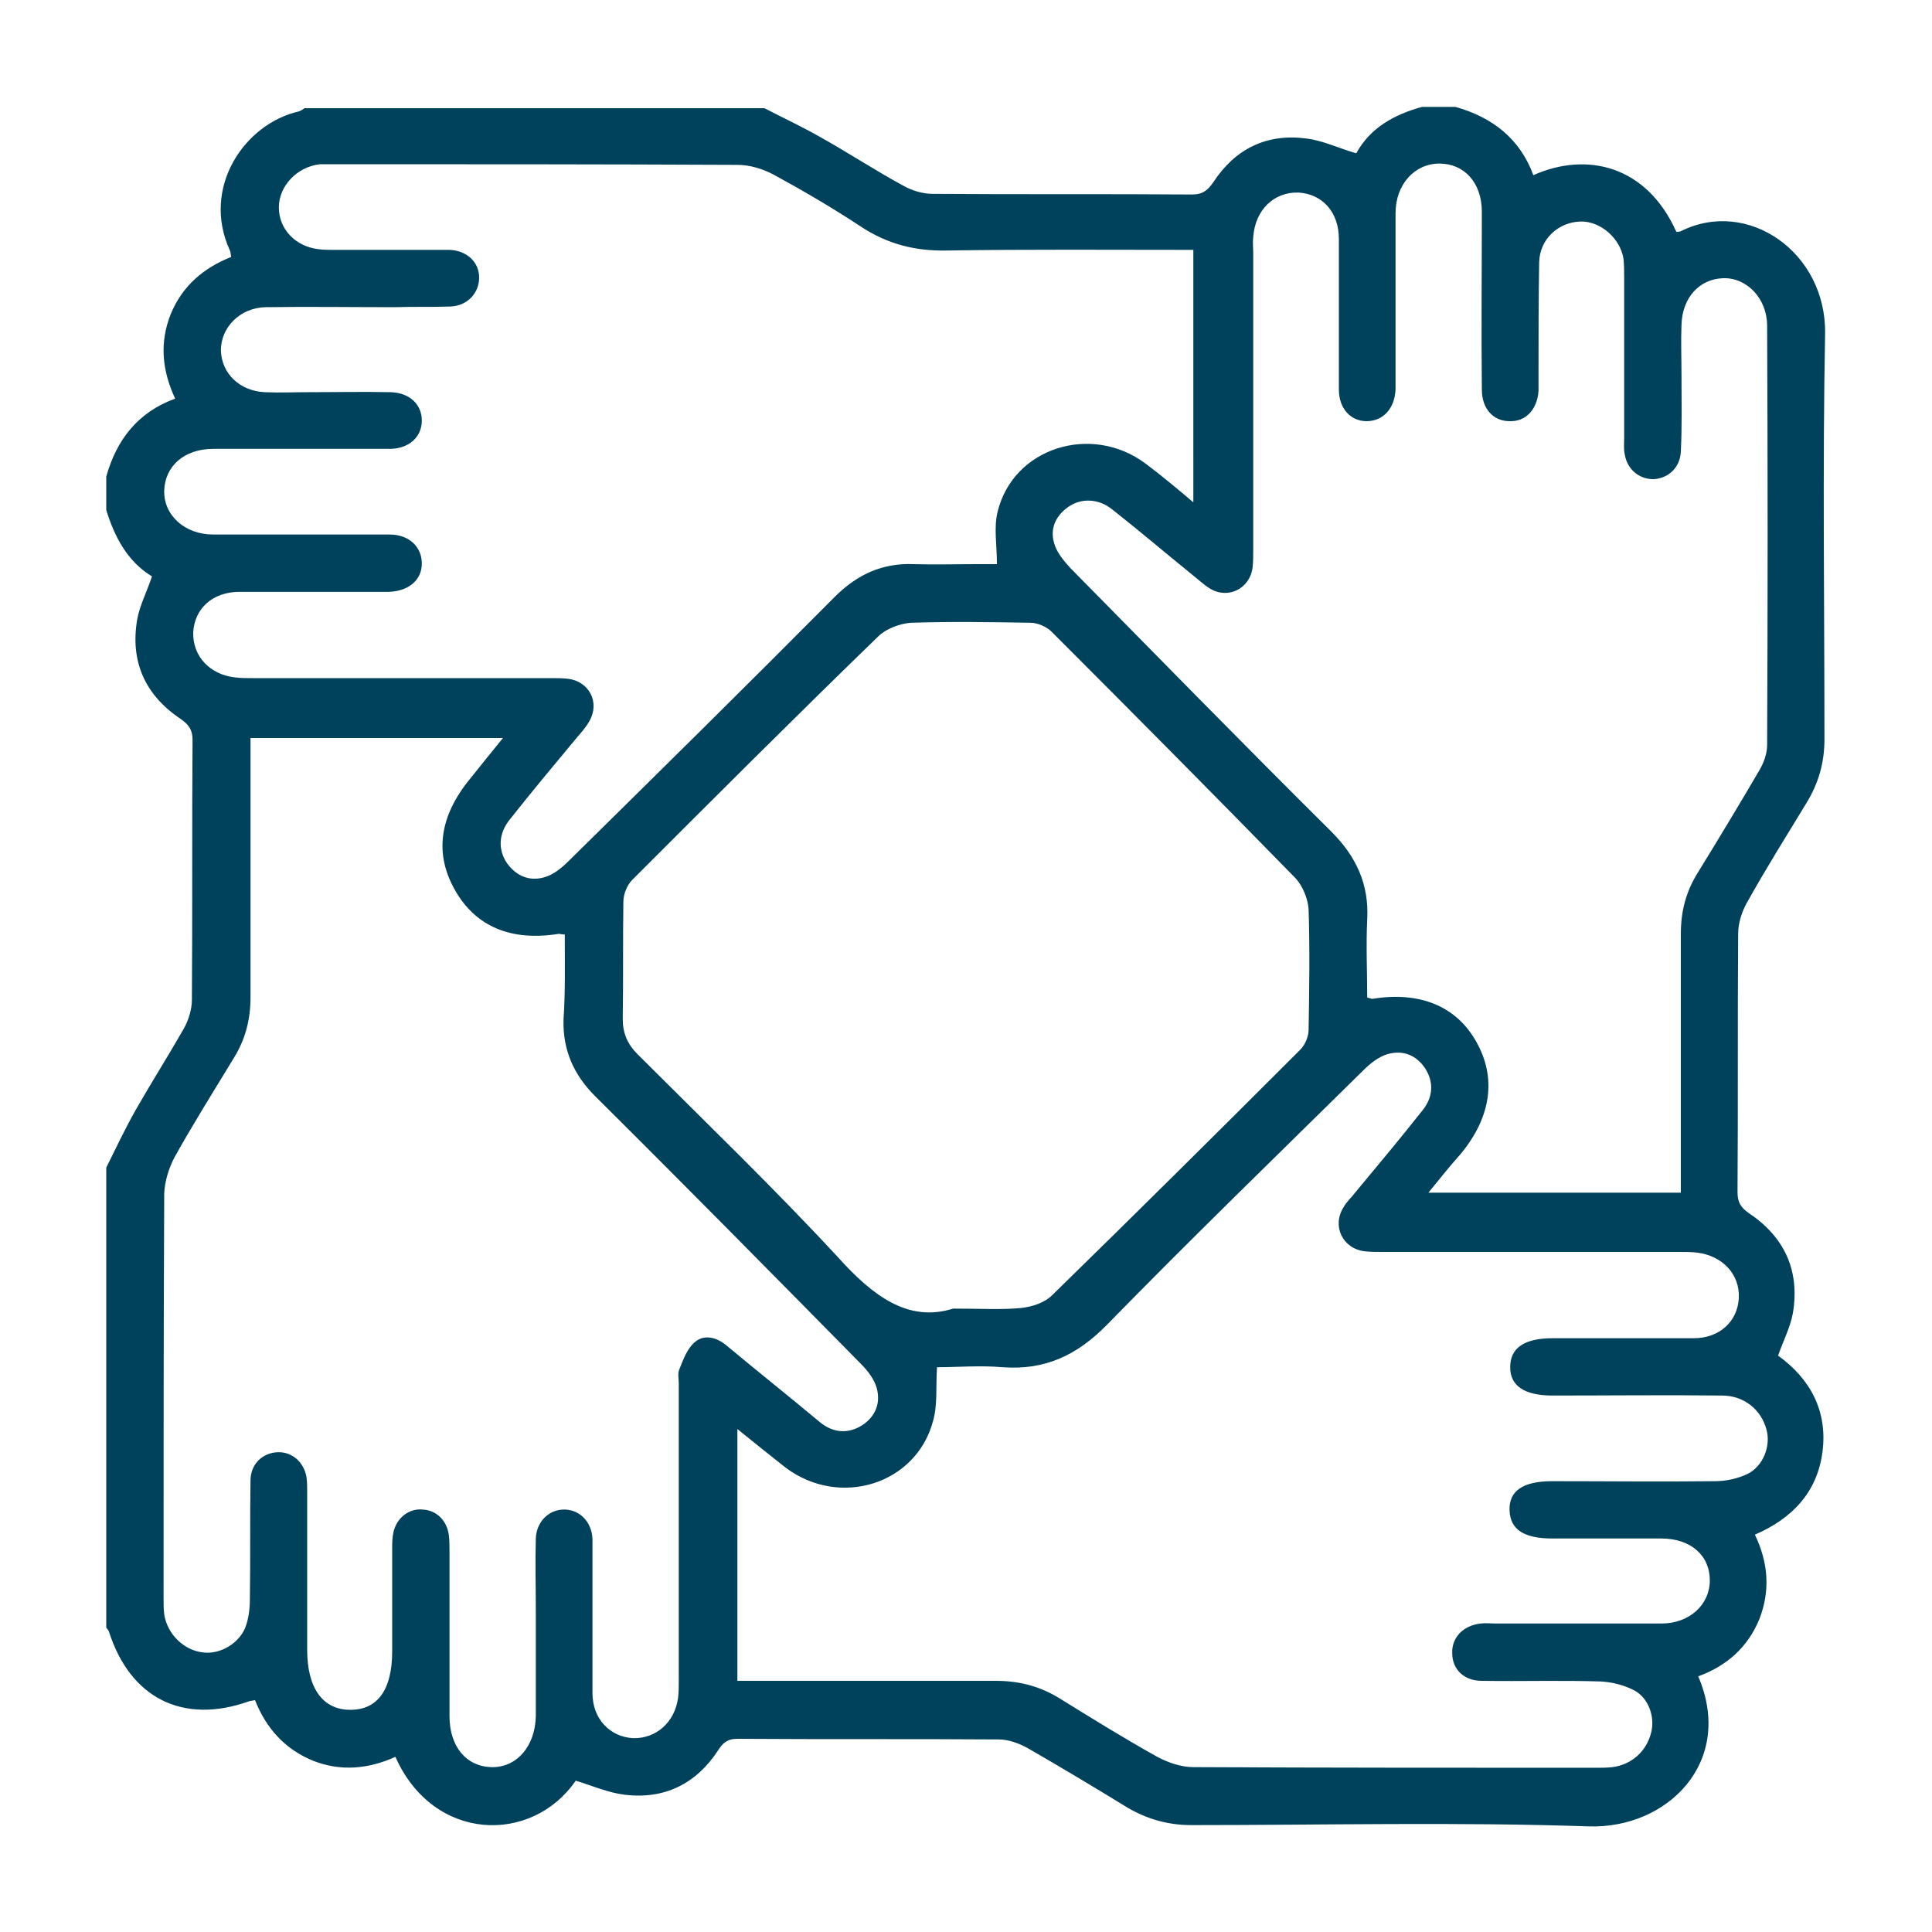
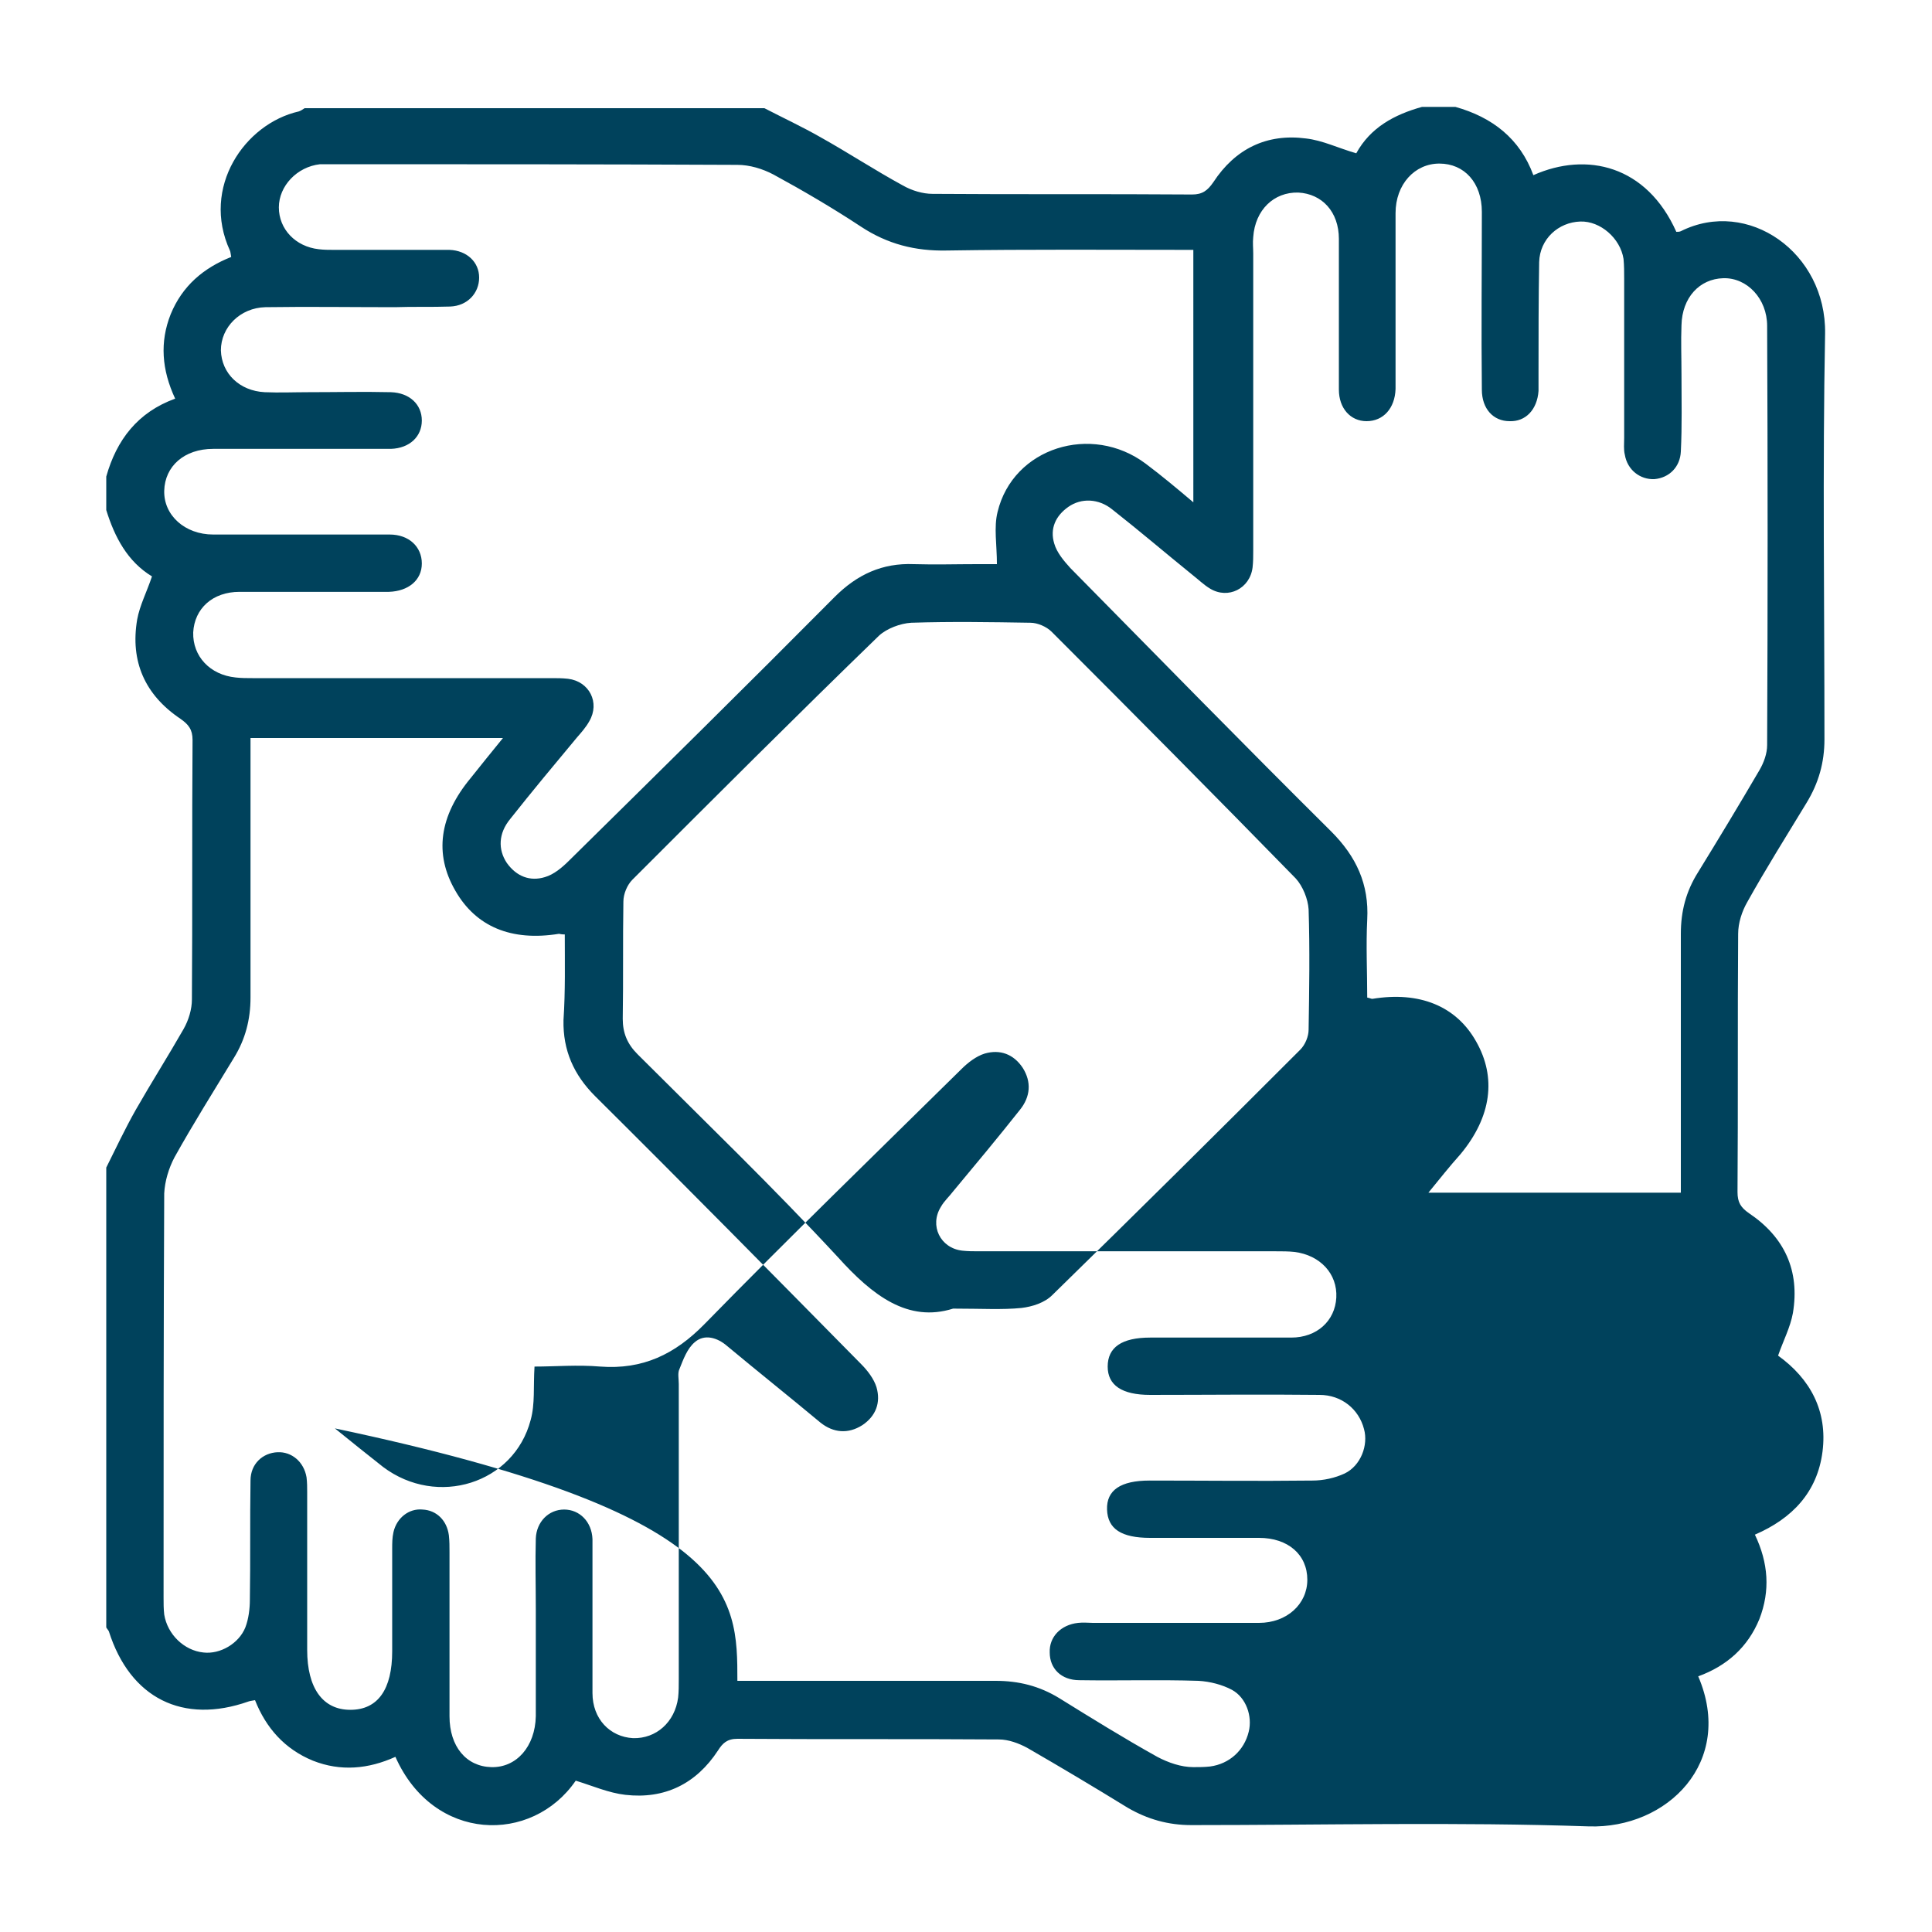
<svg xmlns="http://www.w3.org/2000/svg" version="1.1" id="Livello_1" x="0px" y="0px" viewBox="0 0 300 300" style="enable-background:new 0 0 300 300;" xml:space="preserve">
  <style type="text/css">
	.st0{fill:#00425C;}
</style>
  <g>
    <g>
-       <path class="st0" d="M220.8,16.6c1.7,0,3.5,0,5.2,0c5.7,1.6,10,4.9,12.1,10.6c8.3-3.7,17.6-1.5,22.2,8.8c0.2,0,0.5,0,0.7-0.1    c10.4-5.2,22.6,3.3,22.4,15.9c-0.4,21-0.1,42-0.1,63c0,3.6-0.9,6.8-2.8,9.9c-3.1,5.1-6.3,10.2-9.2,15.4c-0.8,1.4-1.4,3.2-1.4,4.9    c-0.1,13.4,0,26.7-0.1,40.1c0,1.6,0.5,2.4,1.8,3.3c5.5,3.7,7.9,8.9,6.8,15.5c-0.4,2.2-1.5,4.3-2.3,6.6c5,3.6,7.7,8.6,6.9,14.9    c-0.8,6.3-4.7,10.4-10.5,12.9c2.1,4.4,2.4,8.7,0.7,13.1c-1.8,4.4-5.1,7.3-9.5,8.9c5.7,13.3-4.8,23.7-17,23.3    c-20.5-0.7-41.1-0.2-61.7-0.2c-3.6,0-6.8-0.9-9.9-2.7c-5.2-3.2-10.4-6.3-15.6-9.3c-1.3-0.7-2.9-1.3-4.4-1.3    c-13.5-0.1-27.1,0-40.6-0.1c-1.6,0-2.3,0.7-3,1.8c-3.4,5.2-8.3,7.6-14.4,6.9c-2.6-0.3-5.1-1.4-7.7-2.2c-6.8,9.9-22.1,9.6-28-3.7    c-4.2,1.9-8.5,2.3-12.8,0.6c-4.4-1.8-7.3-5.1-9-9.4c-0.5,0.1-0.7,0.1-1,0.2c-10.2,3.6-18.4-0.5-21.7-10.9    c-0.1-0.2-0.3-0.4-0.4-0.6c0-23.8,0-47.6,0-71.4c1.5-3,2.9-6,4.6-9c2.4-4.2,5-8.3,7.4-12.5c0.8-1.4,1.3-3.1,1.3-4.6    c0.1-13.4,0-26.9,0.1-40.3c0-1.6-0.6-2.4-1.9-3.3c-5.5-3.7-7.8-8.9-6.7-15.4c0.4-2.2,1.5-4.3,2.3-6.7c-3.8-2.3-5.8-6.1-7.1-10.3    c0-1.7,0-3.5,0-5.2c1.6-5.7,4.9-10,10.7-12.1c-2.1-4.5-2.4-8.8-0.7-13.1c1.8-4.4,5.1-7.2,9.4-8.9c-0.1-0.5-0.1-0.8-0.2-1    c-4.5-9.8,2.3-19.7,10.7-21.6c0.3-0.1,0.6-0.3,0.9-0.5c23.8,0,47.6,0,71.4,0c2.9,1.5,5.9,2.9,8.7,4.5c4.3,2.4,8.4,5.1,12.8,7.5    c1.4,0.8,3.1,1.3,4.6,1.3c13.4,0.1,26.9,0,40.3,0.1c1.6,0,2.4-0.6,3.3-1.9c3.4-5.2,8.3-7.6,14.4-6.8c2.6,0.3,5,1.5,7.8,2.3    C212.8,19.8,216.5,17.8,220.8,16.6z M185.3,38.8c-13,0-25.7-0.1-38.3,0.1c-4.9,0.1-9.2-1-13.3-3.7c-4.4-2.9-9-5.6-13.6-8.1    c-1.7-0.9-3.7-1.5-5.6-1.5c-20.8-0.1-41.7-0.1-62.5-0.1c-0.8,0-1.6,0-2.3,0c-3.6,0.4-6.4,3.4-6.4,6.7c0,3.4,2.6,6.1,6.2,6.5    c0.8,0.1,1.6,0.1,2.3,0.1c5.3,0,10.6,0,15.9,0c0.7,0,1.4,0,2.1,0c2.7,0.1,4.6,1.9,4.6,4.3c0,2.4-1.8,4.4-4.5,4.5    c-2.9,0.1-5.7,0-8.6,0.1c-6.7,0-13.4-0.1-20.1,0c-3.9,0.1-6.9,3.1-6.9,6.7c0.1,3.6,2.9,6.3,6.8,6.5c2.3,0.1,4.5,0,6.8,0    c4.3,0,8.5-0.1,12.8,0c2.9,0.1,4.8,1.9,4.8,4.4c0,2.5-1.9,4.3-4.8,4.4c-0.8,0-1.6,0-2.3,0c-8.4,0-16.8,0-25.3,0    c-4.5,0-7.5,2.7-7.6,6.5c-0.1,3.8,3.2,6.8,7.6,6.8c6.3,0,12.5,0,18.8,0c2.9,0,5.7,0,8.6,0c3,0,5,1.9,5,4.5c0,2.6-2.1,4.3-5.1,4.4    c-1,0-1.9,0-2.9,0c-6.8,0-13.5,0-20.3,0c-4.2,0-7,2.6-7.2,6.3c-0.1,3.7,2.6,6.6,6.6,7c0.9,0.1,1.7,0.1,2.6,0.1    c15.5,0,30.9,0,46.4,0c0.9,0,1.7,0,2.6,0.1c3.3,0.4,5,3.7,3.3,6.6c-0.5,0.9-1.2,1.7-1.9,2.5c-3.5,4.2-7,8.4-10.4,12.7    c-1.8,2.2-1.9,4.7-0.5,6.8c1.5,2.1,3.6,2.9,5.9,2.2c1.4-0.4,2.7-1.5,3.8-2.6c13.8-13.6,27.6-27.2,41.2-40.9    c3.5-3.5,7.4-5.3,12.3-5.1c3.3,0.1,6.6,0,9.9,0c1,0,2,0,3,0c0-3-0.5-5.7,0.1-8.1c2.4-10,14.6-13.8,23-7.5c2.4,1.8,4.8,3.8,7.4,6    C185.3,64.8,185.3,51.9,185.3,38.8z M114.5,261c1.3,0,2.4,0,3.4,0c12.2,0,24.5,0,36.7,0c3.6,0,6.8,0.8,9.9,2.7    c5,3.1,10,6.2,15.2,9.1c1.7,0.9,3.7,1.6,5.6,1.6c20.8,0.1,41.7,0.1,62.5,0.1c0.9,0,1.7,0,2.6-0.1c3-0.4,5.3-2.5,6-5.4    c0.6-2.4-0.4-5.3-2.6-6.5c-1.5-0.8-3.4-1.3-5.2-1.4c-6.2-0.2-12.3,0-18.5-0.1c-2.8,0-4.6-1.8-4.6-4.3c-0.1-2.4,1.7-4.3,4.4-4.6    c0.8-0.1,1.6,0,2.3,0c8.6,0,17.2,0,25.8,0c4.3,0,7.5-2.9,7.5-6.7c0-3.9-3-6.5-7.5-6.5c-5.6,0-11.3,0-16.9,0    c-4.5,0-6.6-1.4-6.7-4.4c-0.1-3,2.1-4.5,6.6-4.5c8.4,0,16.8,0.1,25.3,0c1.7,0,3.5-0.4,5-1.1c2.5-1.2,3.7-4.4,3-6.9    c-0.8-3.1-3.5-5.3-6.9-5.3c-8.8-0.1-17.5,0-26.3,0c-4.4,0-6.6-1.5-6.6-4.4c0-3,2.2-4.5,6.6-4.5c7.3,0,14.6,0,21.9,0    c4,0,6.8-2.6,7-6.2c0.2-3.7-2.5-6.6-6.5-7.1c-0.9-0.1-1.9-0.1-2.9-0.1c-15.4,0-30.7,0-46.1,0c-0.9,0-1.7,0-2.6-0.1    c-3.4-0.4-5.1-3.9-3.3-6.8c0.5-0.9,1.3-1.6,1.9-2.4c3.5-4.2,7-8.4,10.4-12.7c1.6-2,1.8-4.3,0.4-6.5c-1.4-2.1-3.5-2.9-5.9-2.2    c-1.3,0.4-2.6,1.4-3.6,2.4c-13.4,13.2-26.8,26.2-39.9,39.6c-4.6,4.7-9.6,7.1-16.2,6.6c-3.5-0.3-7,0-10.2,0    c-0.2,3.1,0.1,5.8-0.6,8.3c-2.6,9.9-14.5,13.6-22.9,7.3c-2.4-1.9-4.8-3.8-7.5-6C114.5,235,114.5,247.8,114.5,261z M221.8,185.2    c13.3,0,26.1,0,39.2,0c0-1.1,0-2,0-3c0-12.4,0-24.8,0-37.2c0-3.5,0.8-6.6,2.7-9.6c3.2-5.2,6.4-10.5,9.5-15.8    c0.7-1.2,1.2-2.6,1.2-3.9c0.1-21.7,0.1-43.4,0-65.1c0-4.2-3.1-7.5-6.8-7.4c-3.7,0.1-6.4,3-6.5,7.3c-0.1,2.5,0,5,0,7.6    c0,4,0.1,8-0.1,12c-0.1,2.4-1.8,4.1-4.1,4.3c-2.2,0.1-4.2-1.4-4.6-3.8c-0.2-0.8-0.1-1.7-0.1-2.6c0-8.2,0-16.5,0-24.7    c0-1,0-2.1-0.1-3.1c-0.5-3.2-3.6-5.9-6.7-5.8c-3.4,0.1-6.3,2.7-6.4,6.3c-0.1,5.8-0.1,11.6-0.1,17.4c0,0.9,0,1.7,0,2.6    c-0.2,2.9-2,4.8-4.5,4.7c-2.5,0-4.3-1.9-4.3-4.9c-0.1-9.2,0-18.4,0-27.6c0-4.5-2.7-7.5-6.6-7.5c-3.8,0-6.8,3.2-6.8,7.7    c0,7,0,14.1,0,21.1c0,2.1,0,4.2,0,6.2c-0.1,3-1.9,5-4.5,5c-2.5,0-4.3-2-4.3-4.9c0-0.7,0-1.4,0-2.1c0-7.1,0-14.2,0-21.3    c0-4.2-2.6-7-6.3-7.2c-3.8-0.1-6.7,2.7-7,6.9c-0.1,0.9,0,1.7,0,2.6c0,15.4,0,30.7,0,46.1c0,0.9,0,1.7-0.1,2.6    c-0.4,3.3-3.8,5-6.6,3.3c-1-0.6-1.8-1.4-2.7-2.1c-4.2-3.4-8.3-6.9-12.5-10.2c-2.1-1.7-4.8-1.8-6.8-0.4c-2,1.4-2.9,3.4-2.2,5.7    c0.4,1.4,1.5,2.7,2.5,3.8c13.5,13.7,26.9,27.4,40.5,40.9c3.9,3.9,5.9,8.2,5.6,13.7c-0.2,4,0,8.1,0,12.1c0.5,0.1,0.6,0.2,0.8,0.2    c7.3-1.2,13,1.1,16.1,6.6c3.2,5.6,2.4,11.7-2.4,17.5C225.1,181.1,223.6,183,221.8,185.2z M87.7,145.1c-0.6,0-0.8-0.1-0.9-0.1    c-7.4,1.2-12.9-1.1-16.1-6.7c-3.3-5.7-2.5-11.6,2.4-17.5c1.6-2,3.2-4,5-6.2c-13.3,0-26.2,0-39.2,0c0,1.2,0,2.3,0,3.3    c0,12.3,0,24.7,0,37c0,3.4-0.8,6.5-2.6,9.4c-3.1,5.1-6.3,10.2-9.2,15.4c-0.9,1.7-1.5,3.7-1.6,5.6c-0.1,20.9-0.1,41.8-0.1,62.8    c0,0.9,0,1.7,0.1,2.6c0.5,3.1,3.1,5.6,6.1,5.9c2.6,0.3,5.5-1.4,6.5-3.9c0.5-1.3,0.7-2.9,0.7-4.3c0.1-6.2,0-12.3,0.1-18.5    c0-2.6,1.9-4.3,4.2-4.4c2.2-0.1,4.1,1.5,4.5,3.9c0.1,0.8,0.1,1.6,0.1,2.3c0,8.2,0,16.3,0,24.5c0,5.9,2.4,9.3,6.7,9.3    c4.3,0,6.5-3.2,6.5-9.1c0-5.3,0-10.6,0-15.9c0-0.9,0-1.7,0.2-2.6c0.5-2.2,2.4-3.7,4.5-3.5c2.2,0.1,3.8,1.7,4.1,4    c0.1,0.9,0.1,1.7,0.1,2.6c0,8.5,0,17,0,25.5c0,4.7,2.6,7.8,6.5,7.9c3.9,0.1,6.8-3.2,6.9-7.9c0-5.6,0-11.1,0-16.7    c0-3.6-0.1-7.3,0-10.9c0.1-2.6,2-4.5,4.4-4.5c2.4,0,4.3,1.9,4.4,4.6c0,0.8,0,1.6,0,2.3c0,7.2,0,14.4,0,21.6c0,4,2.7,6.8,6.3,7    c3.6,0.1,6.5-2.5,7-6.3c0.1-0.9,0.1-1.9,0.1-2.9c0-15.3,0-30.6,0-45.8c0-0.8-0.2-1.7,0.1-2.3c0.6-1.5,1.2-3.2,2.4-4.2    c1.5-1.3,3.5-0.7,5,0.6c4.8,4,9.7,7.9,14.5,11.9c2,1.6,4.3,1.8,6.5,0.4c2.1-1.4,2.9-3.5,2.2-5.9c-0.4-1.3-1.4-2.6-2.4-3.6    c-13.7-13.9-27.4-27.8-41.3-41.6c-3.3-3.3-5-7.1-4.9-11.8C87.8,153.8,87.7,149.5,87.7,145.1z M148,203.2c4.5,0,7.6,0.2,10.6-0.1    c1.7-0.2,3.6-0.8,4.8-2c12.9-12.6,25.7-25.3,38.5-38.1c0.8-0.8,1.3-2.1,1.3-3.1c0.1-6.2,0.2-12.5,0-18.7c-0.1-1.6-0.9-3.6-2-4.8    c-12.6-12.9-25.2-25.6-37.9-38.3c-0.8-0.8-2.2-1.4-3.3-1.4c-6.2-0.1-12.3-0.2-18.5,0c-1.7,0.1-3.8,0.9-5,2    c-12.9,12.5-25.6,25.2-38.3,37.9c-0.8,0.8-1.4,2.2-1.4,3.4c-0.1,6.1,0,12.1-0.1,18.2c0,2.2,0.7,3.9,2.3,5.5    c10.4,10.4,21.1,20.7,31.1,31.5C135.5,201.2,141,205.4,148,203.2z" />
+       <path class="st0" d="M220.8,16.6c1.7,0,3.5,0,5.2,0c5.7,1.6,10,4.9,12.1,10.6c8.3-3.7,17.6-1.5,22.2,8.8c0.2,0,0.5,0,0.7-0.1    c10.4-5.2,22.6,3.3,22.4,15.9c-0.4,21-0.1,42-0.1,63c0,3.6-0.9,6.8-2.8,9.9c-3.1,5.1-6.3,10.2-9.2,15.4c-0.8,1.4-1.4,3.2-1.4,4.9    c-0.1,13.4,0,26.7-0.1,40.1c0,1.6,0.5,2.4,1.8,3.3c5.5,3.7,7.9,8.9,6.8,15.5c-0.4,2.2-1.5,4.3-2.3,6.6c5,3.6,7.7,8.6,6.9,14.9    c-0.8,6.3-4.7,10.4-10.5,12.9c2.1,4.4,2.4,8.7,0.7,13.1c-1.8,4.4-5.1,7.3-9.5,8.9c5.7,13.3-4.8,23.7-17,23.3    c-20.5-0.7-41.1-0.2-61.7-0.2c-3.6,0-6.8-0.9-9.9-2.7c-5.2-3.2-10.4-6.3-15.6-9.3c-1.3-0.7-2.9-1.3-4.4-1.3    c-13.5-0.1-27.1,0-40.6-0.1c-1.6,0-2.3,0.7-3,1.8c-3.4,5.2-8.3,7.6-14.4,6.9c-2.6-0.3-5.1-1.4-7.7-2.2c-6.8,9.9-22.1,9.6-28-3.7    c-4.2,1.9-8.5,2.3-12.8,0.6c-4.4-1.8-7.3-5.1-9-9.4c-0.5,0.1-0.7,0.1-1,0.2c-10.2,3.6-18.4-0.5-21.7-10.9    c-0.1-0.2-0.3-0.4-0.4-0.6c0-23.8,0-47.6,0-71.4c1.5-3,2.9-6,4.6-9c2.4-4.2,5-8.3,7.4-12.5c0.8-1.4,1.3-3.1,1.3-4.6    c0.1-13.4,0-26.9,0.1-40.3c0-1.6-0.6-2.4-1.9-3.3c-5.5-3.7-7.8-8.9-6.7-15.4c0.4-2.2,1.5-4.3,2.3-6.7c-3.8-2.3-5.8-6.1-7.1-10.3    c0-1.7,0-3.5,0-5.2c1.6-5.7,4.9-10,10.7-12.1c-2.1-4.5-2.4-8.8-0.7-13.1c1.8-4.4,5.1-7.2,9.4-8.9c-0.1-0.5-0.1-0.8-0.2-1    c-4.5-9.8,2.3-19.7,10.7-21.6c0.3-0.1,0.6-0.3,0.9-0.5c23.8,0,47.6,0,71.4,0c2.9,1.5,5.9,2.9,8.7,4.5c4.3,2.4,8.4,5.1,12.8,7.5    c1.4,0.8,3.1,1.3,4.6,1.3c13.4,0.1,26.9,0,40.3,0.1c1.6,0,2.4-0.6,3.3-1.9c3.4-5.2,8.3-7.6,14.4-6.8c2.6,0.3,5,1.5,7.8,2.3    C212.8,19.8,216.5,17.8,220.8,16.6z M185.3,38.8c-13,0-25.7-0.1-38.3,0.1c-4.9,0.1-9.2-1-13.3-3.7c-4.4-2.9-9-5.6-13.6-8.1    c-1.7-0.9-3.7-1.5-5.6-1.5c-20.8-0.1-41.7-0.1-62.5-0.1c-0.8,0-1.6,0-2.3,0c-3.6,0.4-6.4,3.4-6.4,6.7c0,3.4,2.6,6.1,6.2,6.5    c0.8,0.1,1.6,0.1,2.3,0.1c5.3,0,10.6,0,15.9,0c0.7,0,1.4,0,2.1,0c2.7,0.1,4.6,1.9,4.6,4.3c0,2.4-1.8,4.4-4.5,4.5    c-2.9,0.1-5.7,0-8.6,0.1c-6.7,0-13.4-0.1-20.1,0c-3.9,0.1-6.9,3.1-6.9,6.7c0.1,3.6,2.9,6.3,6.8,6.5c2.3,0.1,4.5,0,6.8,0    c4.3,0,8.5-0.1,12.8,0c2.9,0.1,4.8,1.9,4.8,4.4c0,2.5-1.9,4.3-4.8,4.4c-0.8,0-1.6,0-2.3,0c-8.4,0-16.8,0-25.3,0    c-4.5,0-7.5,2.7-7.6,6.5c-0.1,3.8,3.2,6.8,7.6,6.8c6.3,0,12.5,0,18.8,0c2.9,0,5.7,0,8.6,0c3,0,5,1.9,5,4.5c0,2.6-2.1,4.3-5.1,4.4    c-1,0-1.9,0-2.9,0c-6.8,0-13.5,0-20.3,0c-4.2,0-7,2.6-7.2,6.3c-0.1,3.7,2.6,6.6,6.6,7c0.9,0.1,1.7,0.1,2.6,0.1    c15.5,0,30.9,0,46.4,0c0.9,0,1.7,0,2.6,0.1c3.3,0.4,5,3.7,3.3,6.6c-0.5,0.9-1.2,1.7-1.9,2.5c-3.5,4.2-7,8.4-10.4,12.7    c-1.8,2.2-1.9,4.7-0.5,6.8c1.5,2.1,3.6,2.9,5.9,2.2c1.4-0.4,2.7-1.5,3.8-2.6c13.8-13.6,27.6-27.2,41.2-40.9    c3.5-3.5,7.4-5.3,12.3-5.1c3.3,0.1,6.6,0,9.9,0c1,0,2,0,3,0c0-3-0.5-5.7,0.1-8.1c2.4-10,14.6-13.8,23-7.5c2.4,1.8,4.8,3.8,7.4,6    C185.3,64.8,185.3,51.9,185.3,38.8z M114.5,261c1.3,0,2.4,0,3.4,0c12.2,0,24.5,0,36.7,0c3.6,0,6.8,0.8,9.9,2.7    c5,3.1,10,6.2,15.2,9.1c1.7,0.9,3.7,1.6,5.6,1.6c0.9,0,1.7,0,2.6-0.1c3-0.4,5.3-2.5,6-5.4    c0.6-2.4-0.4-5.3-2.6-6.5c-1.5-0.8-3.4-1.3-5.2-1.4c-6.2-0.2-12.3,0-18.5-0.1c-2.8,0-4.6-1.8-4.6-4.3c-0.1-2.4,1.7-4.3,4.4-4.6    c0.8-0.1,1.6,0,2.3,0c8.6,0,17.2,0,25.8,0c4.3,0,7.5-2.9,7.5-6.7c0-3.9-3-6.5-7.5-6.5c-5.6,0-11.3,0-16.9,0    c-4.5,0-6.6-1.4-6.7-4.4c-0.1-3,2.1-4.5,6.6-4.5c8.4,0,16.8,0.1,25.3,0c1.7,0,3.5-0.4,5-1.1c2.5-1.2,3.7-4.4,3-6.9    c-0.8-3.1-3.5-5.3-6.9-5.3c-8.8-0.1-17.5,0-26.3,0c-4.4,0-6.6-1.5-6.6-4.4c0-3,2.2-4.5,6.6-4.5c7.3,0,14.6,0,21.9,0    c4,0,6.8-2.6,7-6.2c0.2-3.7-2.5-6.6-6.5-7.1c-0.9-0.1-1.9-0.1-2.9-0.1c-15.4,0-30.7,0-46.1,0c-0.9,0-1.7,0-2.6-0.1    c-3.4-0.4-5.1-3.9-3.3-6.8c0.5-0.9,1.3-1.6,1.9-2.4c3.5-4.2,7-8.4,10.4-12.7c1.6-2,1.8-4.3,0.4-6.5c-1.4-2.1-3.5-2.9-5.9-2.2    c-1.3,0.4-2.6,1.4-3.6,2.4c-13.4,13.2-26.8,26.2-39.9,39.6c-4.6,4.7-9.6,7.1-16.2,6.6c-3.5-0.3-7,0-10.2,0    c-0.2,3.1,0.1,5.8-0.6,8.3c-2.6,9.9-14.5,13.6-22.9,7.3c-2.4-1.9-4.8-3.8-7.5-6C114.5,235,114.5,247.8,114.5,261z M221.8,185.2    c13.3,0,26.1,0,39.2,0c0-1.1,0-2,0-3c0-12.4,0-24.8,0-37.2c0-3.5,0.8-6.6,2.7-9.6c3.2-5.2,6.4-10.5,9.5-15.8    c0.7-1.2,1.2-2.6,1.2-3.9c0.1-21.7,0.1-43.4,0-65.1c0-4.2-3.1-7.5-6.8-7.4c-3.7,0.1-6.4,3-6.5,7.3c-0.1,2.5,0,5,0,7.6    c0,4,0.1,8-0.1,12c-0.1,2.4-1.8,4.1-4.1,4.3c-2.2,0.1-4.2-1.4-4.6-3.8c-0.2-0.8-0.1-1.7-0.1-2.6c0-8.2,0-16.5,0-24.7    c0-1,0-2.1-0.1-3.1c-0.5-3.2-3.6-5.9-6.7-5.8c-3.4,0.1-6.3,2.7-6.4,6.3c-0.1,5.8-0.1,11.6-0.1,17.4c0,0.9,0,1.7,0,2.6    c-0.2,2.9-2,4.8-4.5,4.7c-2.5,0-4.3-1.9-4.3-4.9c-0.1-9.2,0-18.4,0-27.6c0-4.5-2.7-7.5-6.6-7.5c-3.8,0-6.8,3.2-6.8,7.7    c0,7,0,14.1,0,21.1c0,2.1,0,4.2,0,6.2c-0.1,3-1.9,5-4.5,5c-2.5,0-4.3-2-4.3-4.9c0-0.7,0-1.4,0-2.1c0-7.1,0-14.2,0-21.3    c0-4.2-2.6-7-6.3-7.2c-3.8-0.1-6.7,2.7-7,6.9c-0.1,0.9,0,1.7,0,2.6c0,15.4,0,30.7,0,46.1c0,0.9,0,1.7-0.1,2.6    c-0.4,3.3-3.8,5-6.6,3.3c-1-0.6-1.8-1.4-2.7-2.1c-4.2-3.4-8.3-6.9-12.5-10.2c-2.1-1.7-4.8-1.8-6.8-0.4c-2,1.4-2.9,3.4-2.2,5.7    c0.4,1.4,1.5,2.7,2.5,3.8c13.5,13.7,26.9,27.4,40.5,40.9c3.9,3.9,5.9,8.2,5.6,13.7c-0.2,4,0,8.1,0,12.1c0.5,0.1,0.6,0.2,0.8,0.2    c7.3-1.2,13,1.1,16.1,6.6c3.2,5.6,2.4,11.7-2.4,17.5C225.1,181.1,223.6,183,221.8,185.2z M87.7,145.1c-0.6,0-0.8-0.1-0.9-0.1    c-7.4,1.2-12.9-1.1-16.1-6.7c-3.3-5.7-2.5-11.6,2.4-17.5c1.6-2,3.2-4,5-6.2c-13.3,0-26.2,0-39.2,0c0,1.2,0,2.3,0,3.3    c0,12.3,0,24.7,0,37c0,3.4-0.8,6.5-2.6,9.4c-3.1,5.1-6.3,10.2-9.2,15.4c-0.9,1.7-1.5,3.7-1.6,5.6c-0.1,20.9-0.1,41.8-0.1,62.8    c0,0.9,0,1.7,0.1,2.6c0.5,3.1,3.1,5.6,6.1,5.9c2.6,0.3,5.5-1.4,6.5-3.9c0.5-1.3,0.7-2.9,0.7-4.3c0.1-6.2,0-12.3,0.1-18.5    c0-2.6,1.9-4.3,4.2-4.4c2.2-0.1,4.1,1.5,4.5,3.9c0.1,0.8,0.1,1.6,0.1,2.3c0,8.2,0,16.3,0,24.5c0,5.9,2.4,9.3,6.7,9.3    c4.3,0,6.5-3.2,6.5-9.1c0-5.3,0-10.6,0-15.9c0-0.9,0-1.7,0.2-2.6c0.5-2.2,2.4-3.7,4.5-3.5c2.2,0.1,3.8,1.7,4.1,4    c0.1,0.9,0.1,1.7,0.1,2.6c0,8.5,0,17,0,25.5c0,4.7,2.6,7.8,6.5,7.9c3.9,0.1,6.8-3.2,6.9-7.9c0-5.6,0-11.1,0-16.7    c0-3.6-0.1-7.3,0-10.9c0.1-2.6,2-4.5,4.4-4.5c2.4,0,4.3,1.9,4.4,4.6c0,0.8,0,1.6,0,2.3c0,7.2,0,14.4,0,21.6c0,4,2.7,6.8,6.3,7    c3.6,0.1,6.5-2.5,7-6.3c0.1-0.9,0.1-1.9,0.1-2.9c0-15.3,0-30.6,0-45.8c0-0.8-0.2-1.7,0.1-2.3c0.6-1.5,1.2-3.2,2.4-4.2    c1.5-1.3,3.5-0.7,5,0.6c4.8,4,9.7,7.9,14.5,11.9c2,1.6,4.3,1.8,6.5,0.4c2.1-1.4,2.9-3.5,2.2-5.9c-0.4-1.3-1.4-2.6-2.4-3.6    c-13.7-13.9-27.4-27.8-41.3-41.6c-3.3-3.3-5-7.1-4.9-11.8C87.8,153.8,87.7,149.5,87.7,145.1z M148,203.2c4.5,0,7.6,0.2,10.6-0.1    c1.7-0.2,3.6-0.8,4.8-2c12.9-12.6,25.7-25.3,38.5-38.1c0.8-0.8,1.3-2.1,1.3-3.1c0.1-6.2,0.2-12.5,0-18.7c-0.1-1.6-0.9-3.6-2-4.8    c-12.6-12.9-25.2-25.6-37.9-38.3c-0.8-0.8-2.2-1.4-3.3-1.4c-6.2-0.1-12.3-0.2-18.5,0c-1.7,0.1-3.8,0.9-5,2    c-12.9,12.5-25.6,25.2-38.3,37.9c-0.8,0.8-1.4,2.2-1.4,3.4c-0.1,6.1,0,12.1-0.1,18.2c0,2.2,0.7,3.9,2.3,5.5    c10.4,10.4,21.1,20.7,31.1,31.5C135.5,201.2,141,205.4,148,203.2z" />
    </g>
  </g>
</svg>